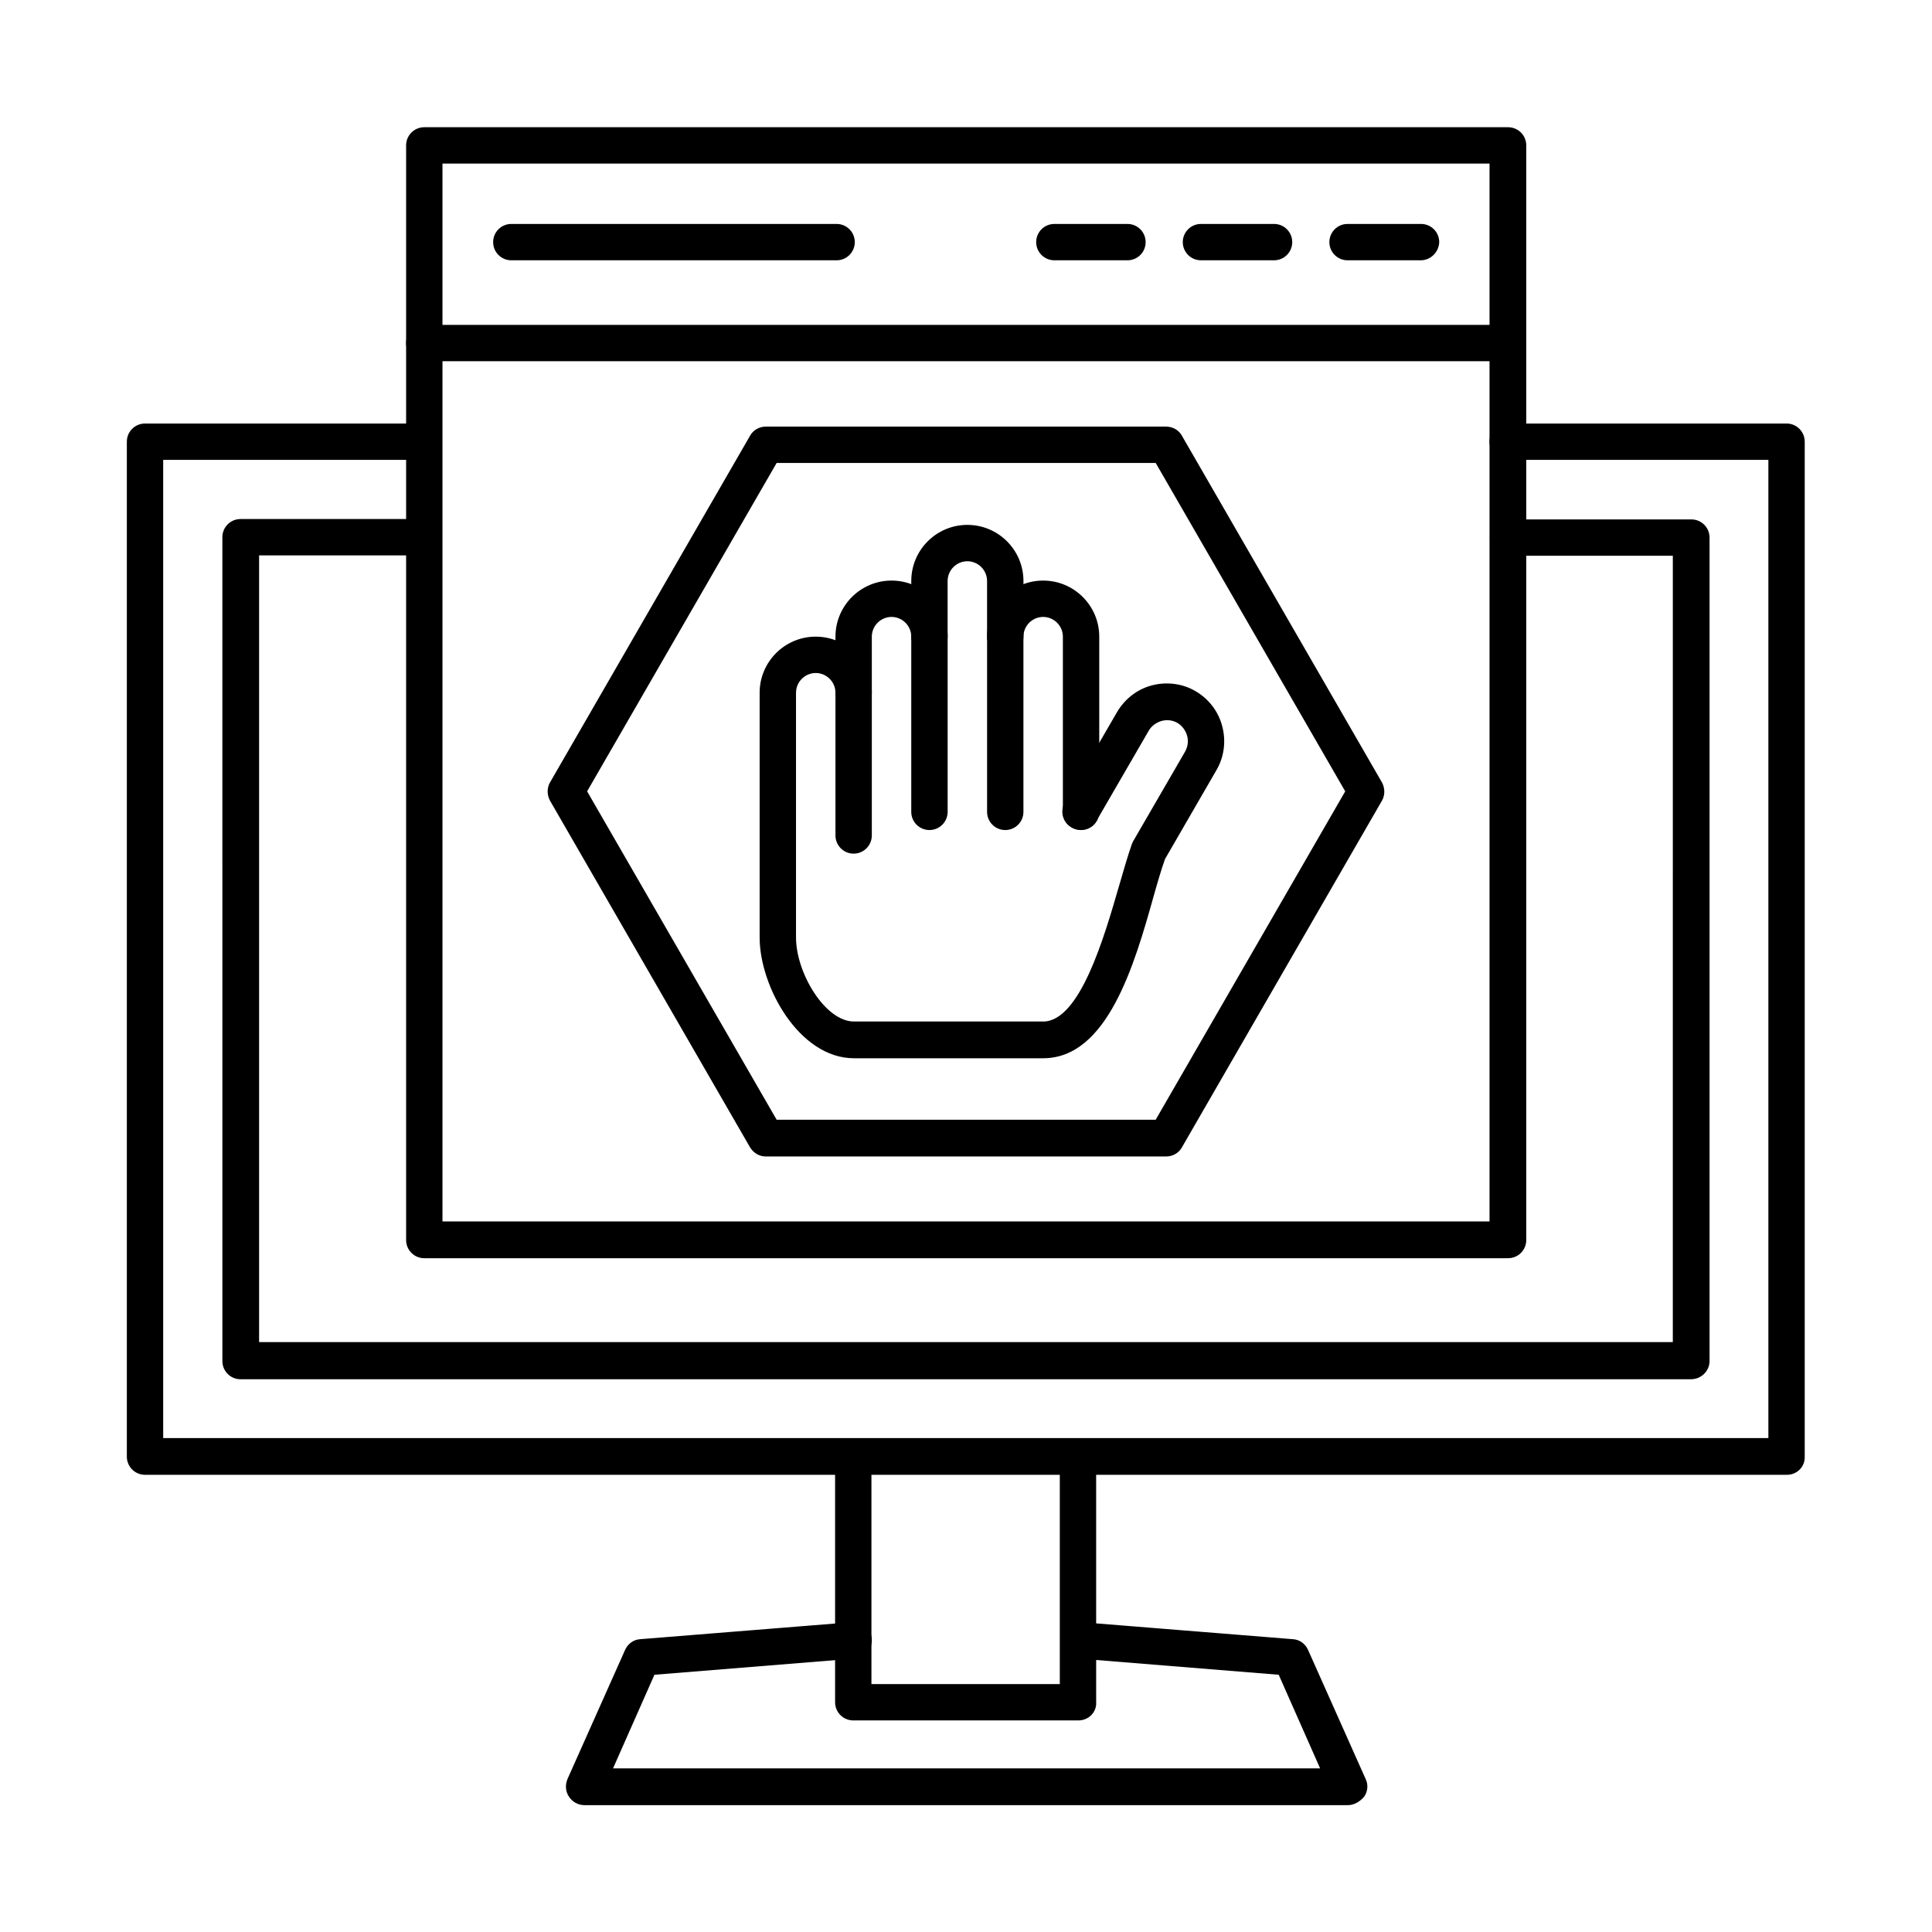
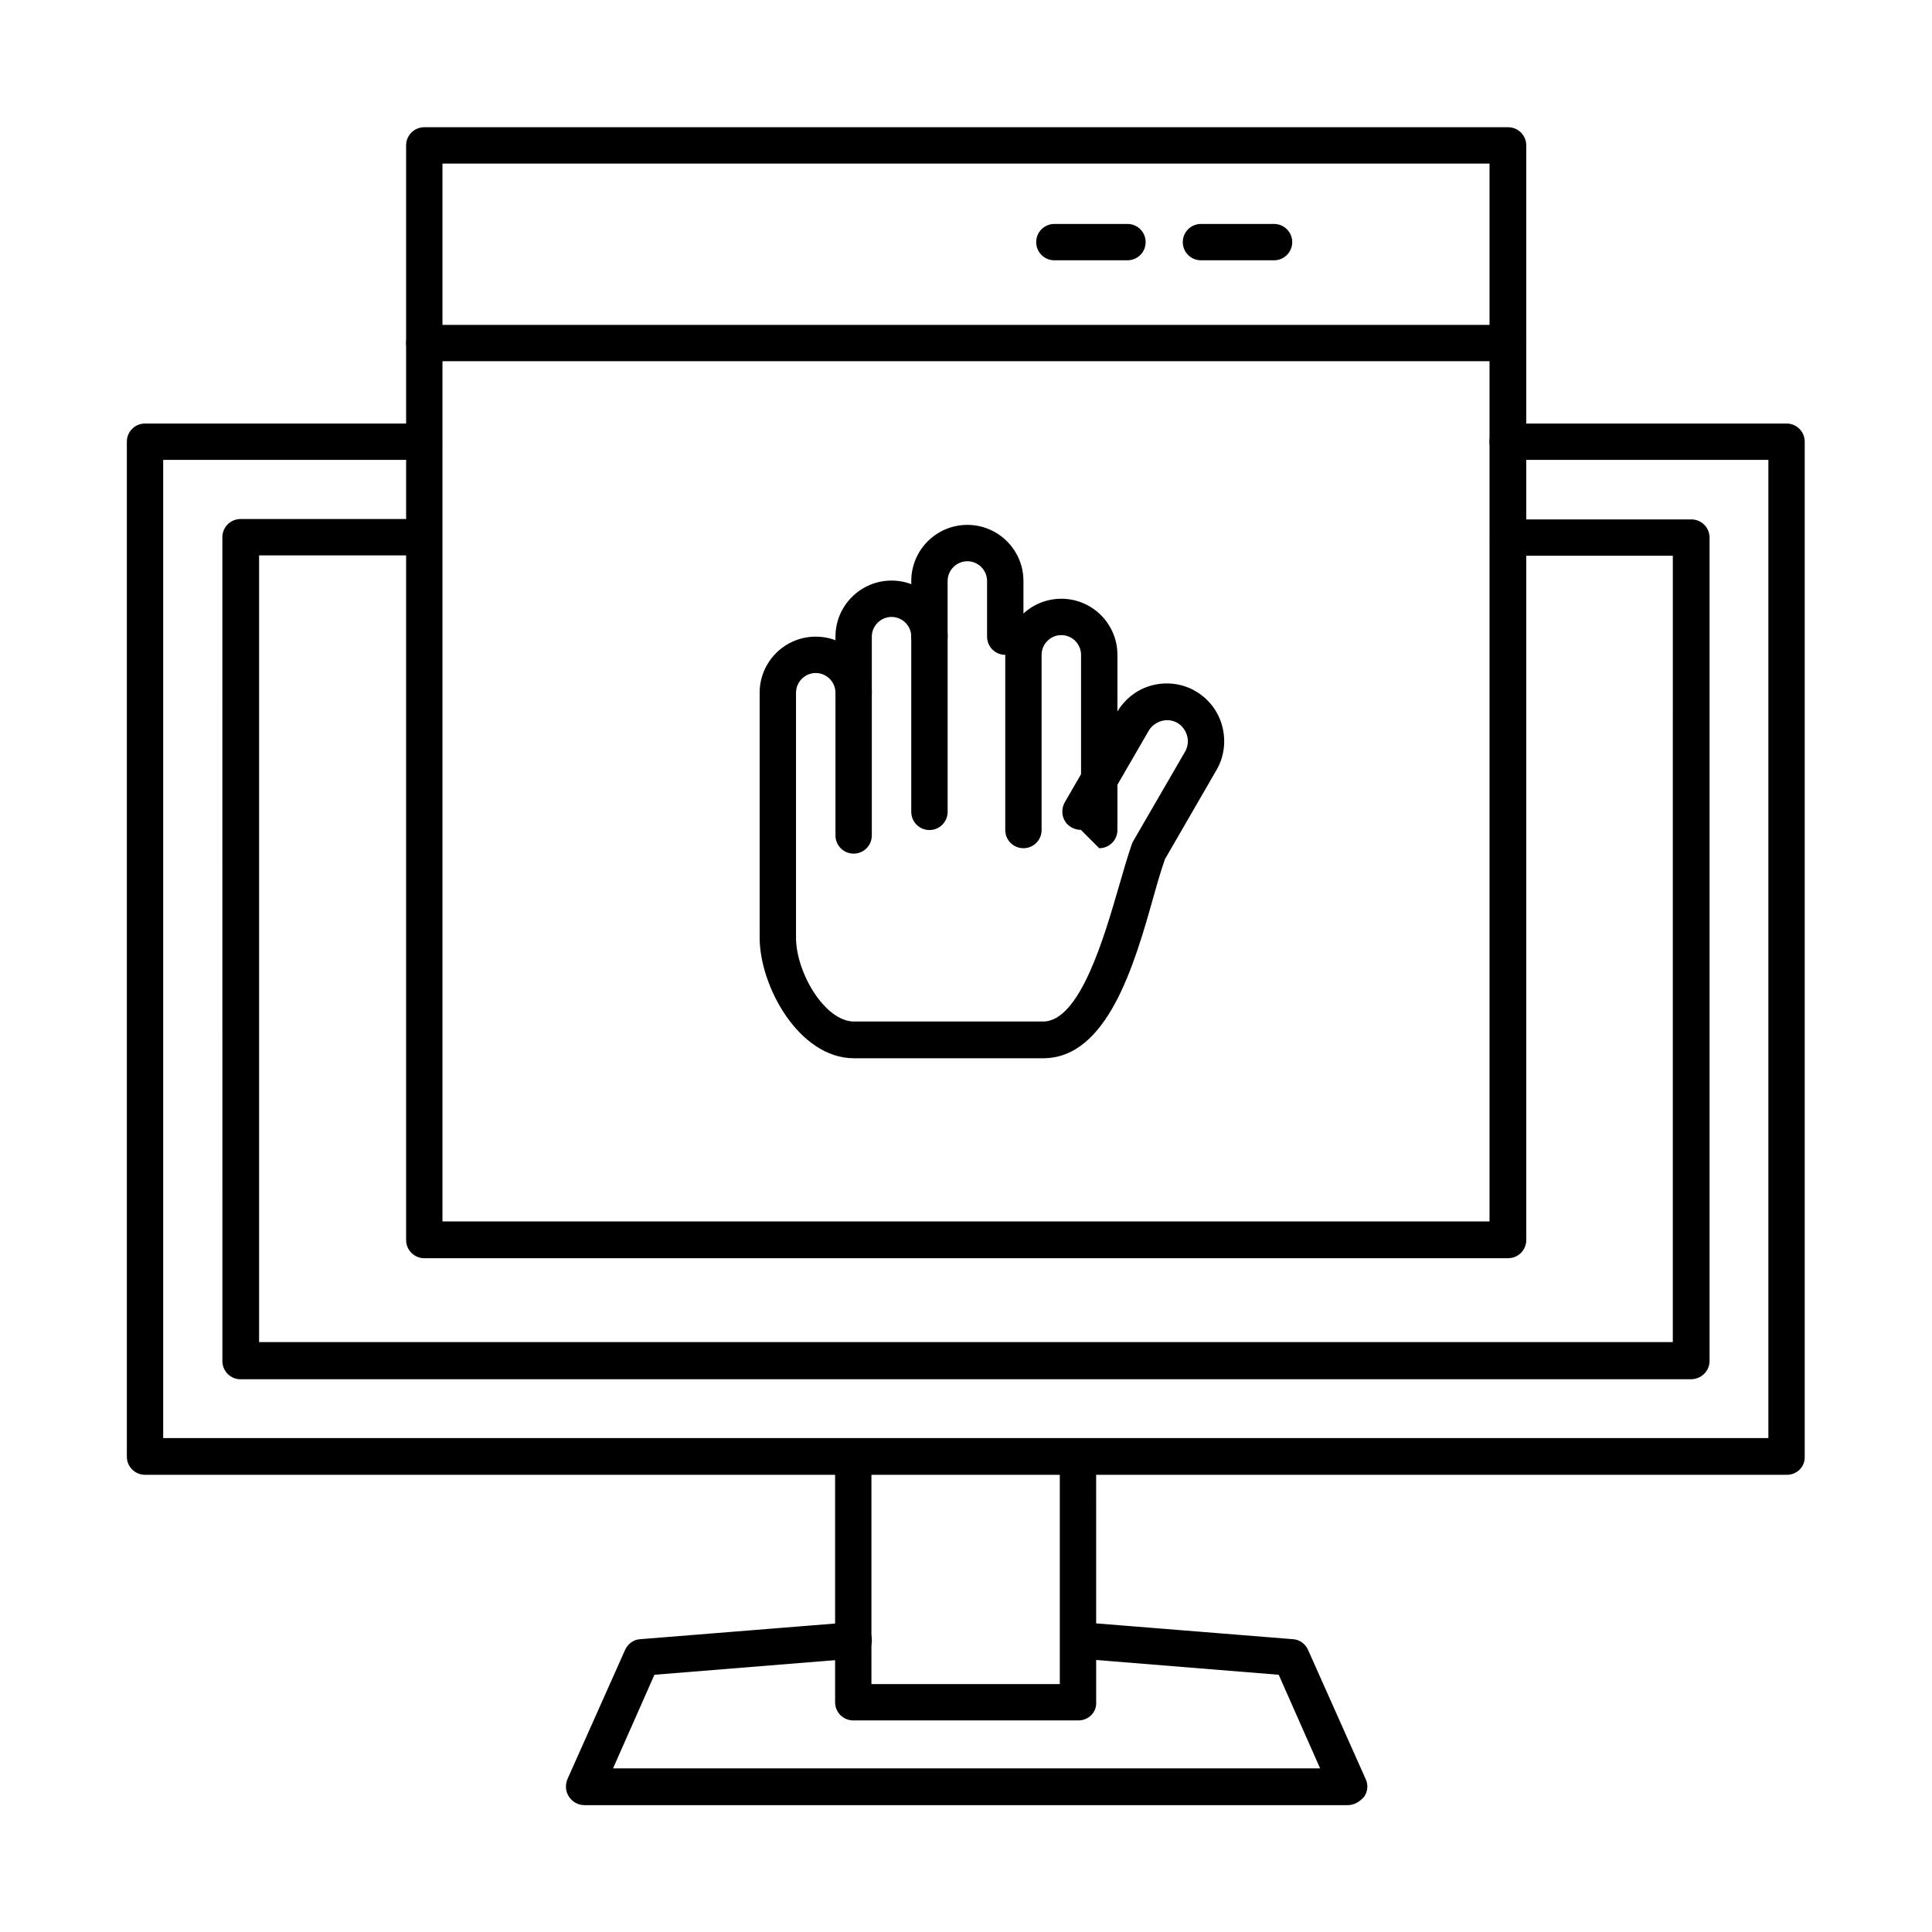
<svg xmlns="http://www.w3.org/2000/svg" fill="#000000" width="800px" height="800px" version="1.1" viewBox="144 144 512 512">
  <g fill-rule="evenodd">
    <path d="m617.56 534.84h-435.13c-2.664 0-4.816-2.152-4.816-4.816v-268.97c0-2.664 2.152-4.816 4.816-4.816h73.906c2.664 0 4.816 2.152 4.816 4.816 0 2.664-2.152 4.816-4.816 4.816h-69.09v259.23h425.39v-259.23h-69.09c-2.664 0-4.816-2.152-4.816-4.816 0-2.664 2.152-4.816 4.816-4.816h73.906c2.664 0 4.816 2.152 4.816 4.816v268.97c0.105 2.664-2.047 4.816-4.715 4.816z" />
    <path d="m592.14 509.52h-384.39c-2.664 0-4.816-2.152-4.816-4.816l-0.004-218.34c0-2.664 2.152-4.816 4.816-4.816h48.586c2.664 0 4.816 2.152 4.816 4.816 0 2.664-2.152 4.816-4.816 4.816h-43.668v208.49h374.65l0.004-208.39h-43.668c-2.664 0-4.816-2.152-4.816-4.816 0-2.664 2.152-4.816 4.816-4.816h48.586c2.664 0 4.816 2.152 4.816 4.816v218.23c0.004 2.562-2.148 4.816-4.914 4.816z" />
    <path d="m429.78 599.93h-59.656c-2.664 0-4.816-2.152-4.816-4.816v-64.988c0-2.664 2.152-4.816 4.816-4.816 2.664 0 4.816 2.152 4.816 4.816v60.172h49.918v-60.172c0-2.664 2.152-4.816 4.816-4.816s4.816 2.152 4.816 4.816l0.004 64.883c0.203 2.668-1.949 4.922-4.715 4.922z" />
    <path d="m501.22 622.38h-202.34c-1.641 0-3.176-0.82-4.102-2.254-0.922-1.332-1.023-3.074-0.41-4.613l15.273-34.238c0.719-1.641 2.254-2.769 3.996-2.871l56.172-4.512c2.664-0.203 5.023 1.742 5.227 4.406 0.203 2.664-1.742 5.023-4.406 5.227l-53.199 4.305-10.969 24.805h187.38l-10.969-24.805-53.199-4.305c-2.664-0.203-4.715-2.562-4.406-5.227 0.203-2.664 2.562-4.613 5.227-4.406l56.172 4.512c1.742 0.102 3.281 1.23 3.996 2.871l15.273 34.238c0.719 1.539 0.512 3.281-0.41 4.613-1.227 1.434-2.766 2.254-4.301 2.254z" />
    <path d="m261.26 467.7h277.48v-280.35h-277.48zm282.4 9.738h-287.22c-2.664 0-4.816-2.152-4.816-4.816v-290.09c0-2.664 2.152-4.816 4.816-4.816h287.22c2.664 0 4.816 2.152 4.816 4.816v290.09c0 2.664-2.152 4.816-4.816 4.816z" />
    <path d="m543.66 239.73h-287.22c-2.664 0-4.816-2.152-4.816-4.816 0-2.664 2.152-4.816 4.816-4.816h287.22c2.664 0 4.816 2.152 4.816 4.816 0 2.664-2.152 4.816-4.816 4.816z" />
-     <path d="m520.49 212.98h-19.375c-2.664 0-4.816-2.152-4.816-4.816 0-2.664 2.152-4.816 4.816-4.816h19.477c2.664 0 4.816 2.152 4.816 4.816-0.102 2.664-2.254 4.816-4.918 4.816z" />
    <path d="m481.64 212.98h-19.375c-2.664 0-4.816-2.152-4.816-4.816 0-2.664 2.152-4.816 4.816-4.816h19.375c2.664 0 4.816 2.152 4.816 4.816 0 2.664-2.152 4.816-4.816 4.816z" />
    <path d="m442.79 212.98h-19.375c-2.664 0-4.816-2.152-4.816-4.816 0-2.664 2.152-4.816 4.816-4.816h19.375c2.664 0 4.816 2.152 4.816 4.816 0.004 2.664-2.148 4.816-4.816 4.816z" />
-     <path d="m365.71 212.98h-86.207c-2.664 0-4.816-2.152-4.816-4.816 0-2.664 2.152-4.816 4.816-4.816h86.207c2.664 0 4.816 2.152 4.816 4.816 0 2.664-2.152 4.816-4.816 4.816z" />
-     <path d="m349.82 440.74h100.45l50.227-87.027-50.227-87.027h-100.45l-50.227 87.027zm103.22 9.738h-106.09c-1.742 0-3.281-0.922-4.203-2.461l-52.996-91.84c-0.82-1.539-0.82-3.383 0-4.816l52.996-91.844c0.82-1.539 2.461-2.461 4.203-2.461h106.09c1.742 0 3.383 0.922 4.203 2.461l52.996 91.844c0.82 1.539 0.82 3.383 0 4.816l-52.996 91.844c-0.824 1.535-2.461 2.457-4.207 2.457z" />
    <path d="m420.45 424.45h-50.125c-14.555 0-25.012-19.066-25.012-31.98v-64.887c0-8.199 6.664-14.863 14.863-14.863s14.863 6.664 14.863 14.863v37.824c0 2.664-2.152 4.816-4.816 4.816-2.664 0-4.816-2.152-4.816-4.816v-37.824c0-2.871-2.359-5.227-5.227-5.227-2.871 0-5.227 2.359-5.227 5.227v64.887c0 9.328 7.688 22.242 15.375 22.242h50.125c9.738 0 16.195-22.449 20.09-35.875 1.23-4.305 2.359-8.098 3.383-11.07 0.102-0.203 0.203-0.512 0.309-0.719l13.84-23.883c0.719-1.332 0.922-2.769 0.512-4.203-0.41-1.434-1.332-2.664-2.562-3.383-1.23-0.719-2.769-0.922-4.203-0.512-1.434 0.41-2.664 1.332-3.383 2.562l-13.84 23.883c-1.332 2.359-4.305 3.074-6.664 1.742s-3.074-4.305-1.742-6.664l13.84-23.883c2.051-3.484 5.332-6.047 9.227-7.074 3.894-1.023 8.098-0.512 11.582 1.539s6.047 5.332 7.074 9.328c1.023 3.894 0.512 8.098-1.539 11.582l-13.633 23.574c-0.922 2.562-1.949 6.047-3.074 10.047-5.027 17.941-12.203 42.746-29.219 42.746z" />
-     <path d="m430.49 363.97c-2.664 0-4.816-2.152-4.816-4.816v-46.434c0-2.871-2.359-5.227-5.227-5.227-2.871 0-5.227 2.359-5.227 5.227v46.434c0 2.664-2.152 4.816-4.816 4.816s-4.816-2.152-4.816-4.816v-46.434c0-8.199 6.664-14.863 14.863-14.863s14.863 6.664 14.863 14.863v46.434c-0.004 2.664-2.156 4.816-4.824 4.816z" />
+     <path d="m430.49 363.97v-46.434c0-2.871-2.359-5.227-5.227-5.227-2.871 0-5.227 2.359-5.227 5.227v46.434c0 2.664-2.152 4.816-4.816 4.816s-4.816-2.152-4.816-4.816v-46.434c0-8.199 6.664-14.863 14.863-14.863s14.863 6.664 14.863 14.863v46.434c-0.004 2.664-2.156 4.816-4.824 4.816z" />
    <path d="m410.4 317.54c-2.664 0-4.816-2.152-4.816-4.816v-14.762c0-2.871-2.359-5.227-5.227-5.227-2.871 0-5.227 2.359-5.227 5.227v14.762c0 2.664-2.152 4.816-4.816 4.816-2.664 0-4.816-2.152-4.816-4.816v-14.762c0-8.199 6.664-14.863 14.863-14.863s14.863 6.664 14.863 14.863v14.762c-0.008 2.664-2.16 4.816-4.824 4.816z" />
    <path d="m390.31 363.97c-2.664 0-4.816-2.152-4.816-4.816v-46.434c0-2.871-2.359-5.227-5.227-5.227-2.871 0-5.227 2.359-5.227 5.227v14.965c0 2.664-2.152 4.816-4.816 4.816-2.664 0-4.816-2.152-4.816-4.816v-14.965c0-8.199 6.664-14.863 14.863-14.863 8.199 0 14.863 6.664 14.863 14.863v46.434c-0.008 2.664-2.16 4.816-4.824 4.816z" />
  </g>
</svg>